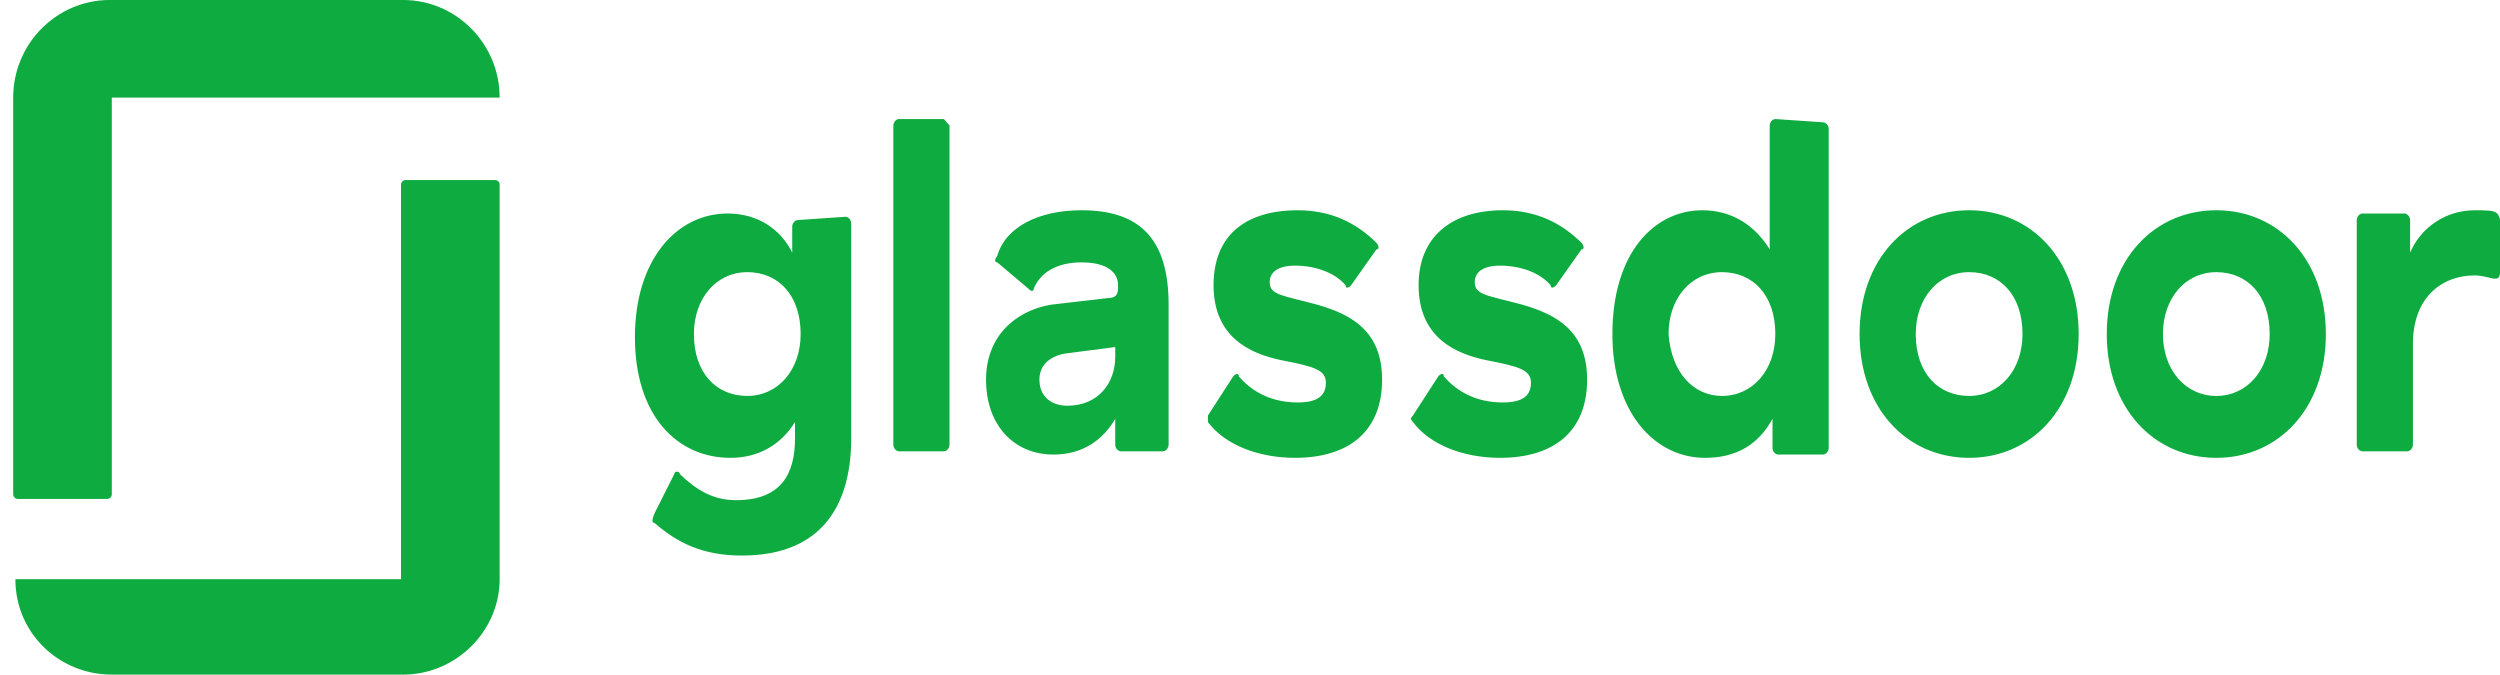
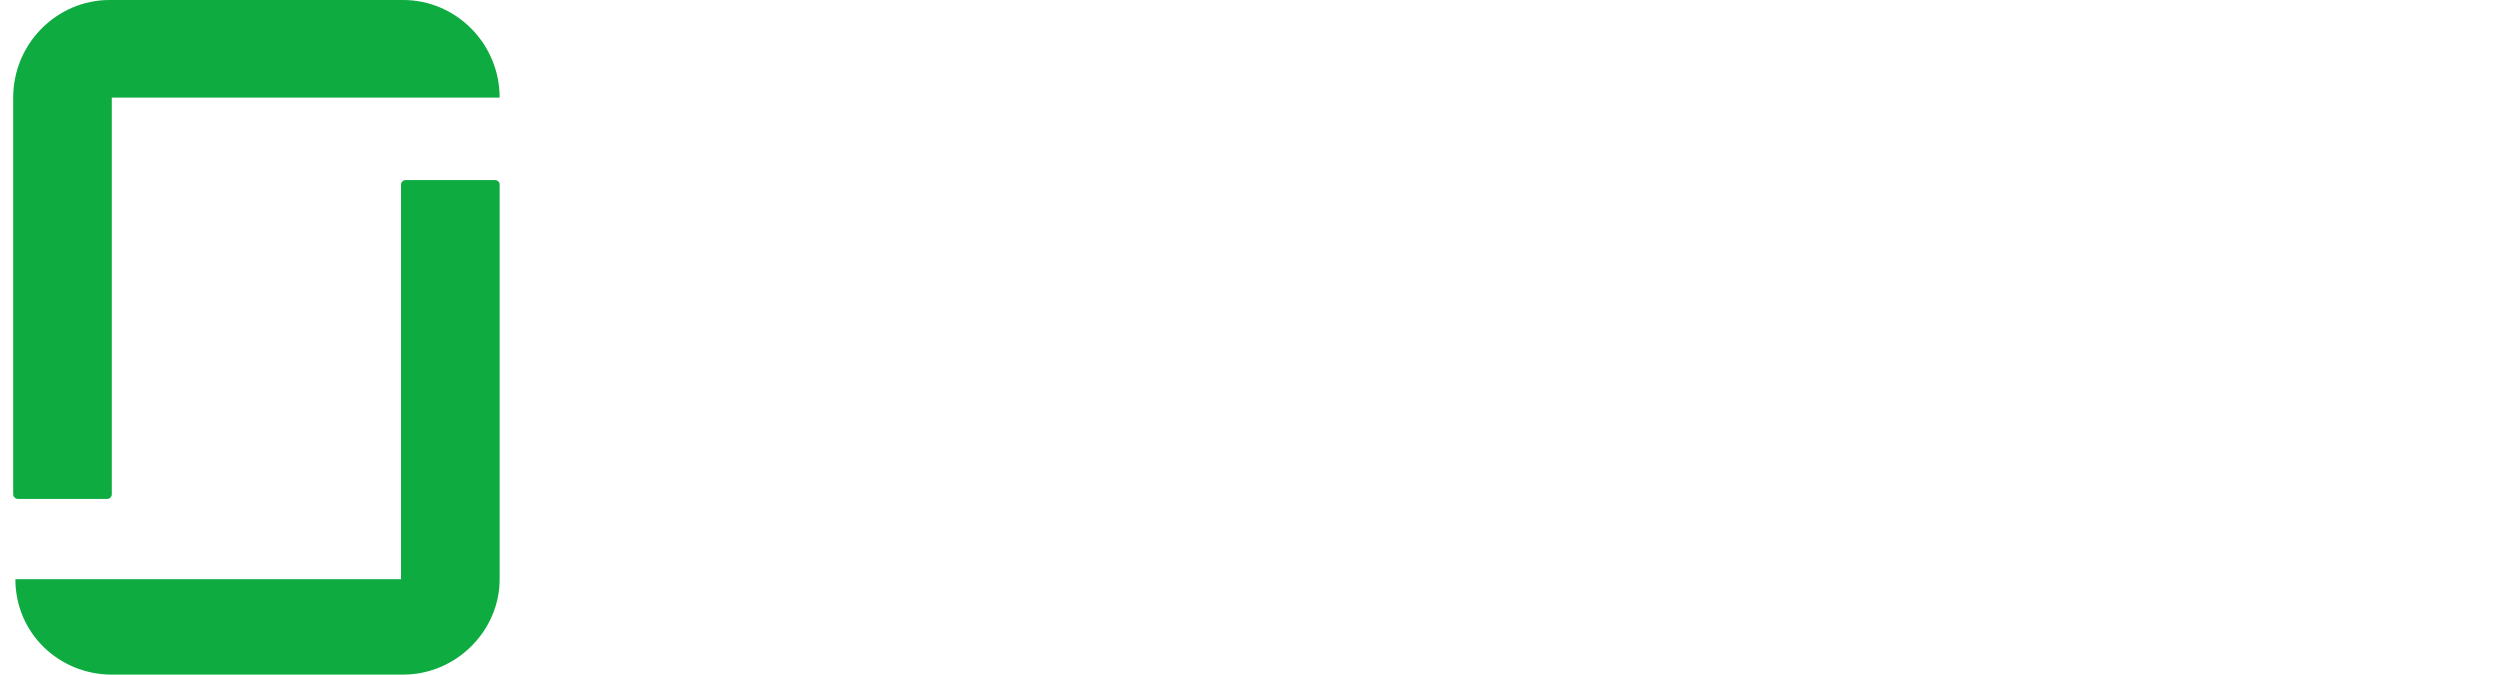
<svg xmlns="http://www.w3.org/2000/svg" width="126" height="34" viewBox="0 0 126 34" fill="none">
-   <path fill-rule="evenodd" clip-rule="evenodd" d="M126 11.09C126 10.925 125.858 10.761 125.858 10.761C125.717 10.597 125.292 10.597 124.726 10.597C123.31 10.597 122.036 11.418 121.47 12.731V11.09C121.47 10.925 121.328 10.761 121.187 10.761H119.063C118.922 10.761 118.78 10.925 118.78 11.09V22.418C118.78 22.582 118.922 22.746 119.063 22.746H121.328C121.47 22.746 121.611 22.582 121.611 22.418V17.328C121.611 15.03 123.027 13.881 124.726 13.881C125.151 13.881 125.575 14.045 125.717 14.045C125.858 14.045 126 14.045 126 13.716V11.09ZM111.702 10.597C114.816 10.597 117.223 13.06 117.223 16.836C117.223 20.612 114.816 23.075 111.702 23.075C108.587 23.075 106.181 20.612 106.181 16.836C106.181 13.06 108.587 10.597 111.702 10.597ZM111.702 19.955C113.259 19.955 114.392 18.642 114.392 16.836C114.392 14.866 113.259 13.716 111.702 13.716C110.145 13.716 109.012 15.03 109.012 16.836C109.012 18.642 110.145 19.955 111.702 19.955ZM99.244 10.597C102.358 10.597 104.765 13.06 104.765 16.836C104.765 20.612 102.358 23.075 99.244 23.075C96.129 23.075 93.723 20.612 93.723 16.836C93.723 13.06 96.129 10.597 99.244 10.597ZM99.244 19.955C100.801 19.955 101.934 18.642 101.934 16.836C101.934 14.866 100.801 13.716 99.244 13.716C97.687 13.716 96.554 15.03 96.554 16.836C96.554 18.806 97.687 19.955 99.244 19.955ZM91.882 6.164C92.024 6.164 92.166 6.328 92.166 6.493V22.582C92.166 22.746 92.024 22.91 91.882 22.91H89.618C89.476 22.91 89.334 22.746 89.334 22.582V21.105C88.626 22.418 87.494 23.075 85.937 23.075C83.389 23.075 81.265 20.776 81.265 16.836C81.265 12.731 83.389 10.597 85.795 10.597C87.352 10.597 88.485 11.418 89.193 12.567V6.328C89.193 6.164 89.334 6 89.476 6L91.882 6.164ZM86.786 19.955C88.343 19.955 89.476 18.642 89.476 16.836C89.476 14.866 88.343 13.716 86.786 13.716C85.229 13.716 84.096 15.03 84.096 16.836C84.238 18.806 85.371 19.955 86.786 19.955ZM79.991 19.134C79.991 21.761 78.292 23.075 75.602 23.075C73.762 23.075 72.063 22.418 71.214 21.269C71.072 21.105 71.072 21.105 71.214 20.94L72.488 18.97C72.629 18.806 72.771 18.806 72.771 18.97C73.479 19.791 74.47 20.284 75.744 20.284C76.452 20.284 77.16 20.119 77.16 19.299C77.16 18.642 76.593 18.478 74.895 18.149C73.337 17.821 71.497 17 71.497 14.373C71.497 11.91 73.196 10.597 75.744 10.597C77.443 10.597 78.717 11.254 79.708 12.239C79.849 12.403 79.849 12.567 79.708 12.567L78.434 14.373C78.292 14.537 78.151 14.537 78.151 14.373C77.584 13.716 76.593 13.388 75.602 13.388C74.753 13.388 74.328 13.716 74.328 14.209C74.328 14.866 74.895 14.866 76.735 15.358C78.434 15.851 79.991 16.672 79.991 19.134ZM69.657 19.134C69.657 21.761 67.958 23.075 65.268 23.075C63.428 23.075 61.729 22.418 60.88 21.269V20.94L62.154 18.97C62.295 18.806 62.437 18.806 62.437 18.97C63.145 19.791 64.135 20.284 65.41 20.284C66.118 20.284 66.825 20.119 66.825 19.299C66.825 18.642 66.259 18.478 64.56 18.149C63.003 17.821 61.163 17 61.163 14.373C61.163 11.91 62.72 10.597 65.41 10.597C67.108 10.597 68.382 11.254 69.374 12.239C69.515 12.403 69.515 12.567 69.374 12.567L68.099 14.373C67.958 14.537 67.816 14.537 67.816 14.373C67.25 13.716 66.259 13.388 65.268 13.388C64.419 13.388 63.994 13.716 63.994 14.209C63.994 14.866 64.56 14.866 66.401 15.358C68.099 15.851 69.657 16.672 69.657 19.134ZM54.509 10.597C57.482 10.597 58.898 12.075 58.898 15.358V22.418C58.898 22.582 58.756 22.746 58.614 22.746H56.491C56.349 22.746 56.208 22.582 56.208 22.418V21.105C55.642 22.09 54.651 22.91 53.093 22.91C51.111 22.91 49.696 21.433 49.696 19.134C49.696 17 51.111 15.687 52.952 15.358L55.783 15.03C56.208 15.03 56.349 14.866 56.349 14.537V14.373C56.349 13.716 55.783 13.224 54.509 13.224C53.518 13.224 52.527 13.552 52.102 14.537C52.102 14.701 51.961 14.701 51.819 14.537L50.262 13.224C50.12 13.224 50.12 13.06 50.262 12.896C50.687 11.418 52.386 10.597 54.509 10.597ZM56.208 17.985V17.492L53.66 17.821C52.81 17.985 52.386 18.478 52.386 19.134C52.386 19.955 52.952 20.448 53.801 20.448C55.358 20.448 56.208 19.299 56.208 17.985ZM47.855 6.328V22.418C47.855 22.582 47.714 22.746 47.572 22.746H45.307C45.166 22.746 45.024 22.582 45.024 22.418V6.328C45.024 6.164 45.166 6 45.307 6H47.572L47.855 6.328ZM42.617 10.925C42.759 10.925 42.901 11.09 42.901 11.254V22.09C42.901 25.209 41.627 28 37.38 28C35.398 28 34.123 27.343 32.991 26.358C32.849 26.358 32.849 26.194 32.991 25.866L33.982 23.895C33.982 23.731 34.265 23.731 34.265 23.895C35.114 24.716 35.964 25.209 37.096 25.209C39.361 25.209 40.069 23.895 40.069 22.09V21.269C39.361 22.418 38.229 23.075 36.813 23.075C34.123 23.075 32 20.94 32 17C32 13.06 34.123 10.761 36.672 10.761C38.229 10.761 39.361 11.582 39.928 12.731V11.418C39.928 11.254 40.069 11.09 40.211 11.09L42.617 10.925ZM37.663 19.955C39.22 19.955 40.352 18.642 40.352 16.836C40.352 14.866 39.22 13.716 37.663 13.716C36.105 13.716 34.973 15.03 34.973 16.836C34.973 18.806 36.105 19.955 37.663 19.955Z" fill="#0DAB40" />
  <path fill-rule="evenodd" clip-rule="evenodd" d="M20.323 29.19H0.775C0.775 31.923 2.984 34 5.634 34H20.323C22.974 34 25.182 31.814 25.182 29.19V9.293C25.182 9.183 25.072 9.074 24.961 9.074H20.433C20.323 9.074 20.212 9.183 20.212 9.293V29.19H20.323ZM20.323 0C22.974 0 25.182 2.187 25.182 4.92H5.634V24.926C5.634 25.035 5.524 25.145 5.413 25.145H0.885C0.775 25.145 0.665 25.035 0.665 24.926V4.92C0.665 2.187 2.873 0 5.524 0H20.323Z" fill="#0DAB40" />
</svg>